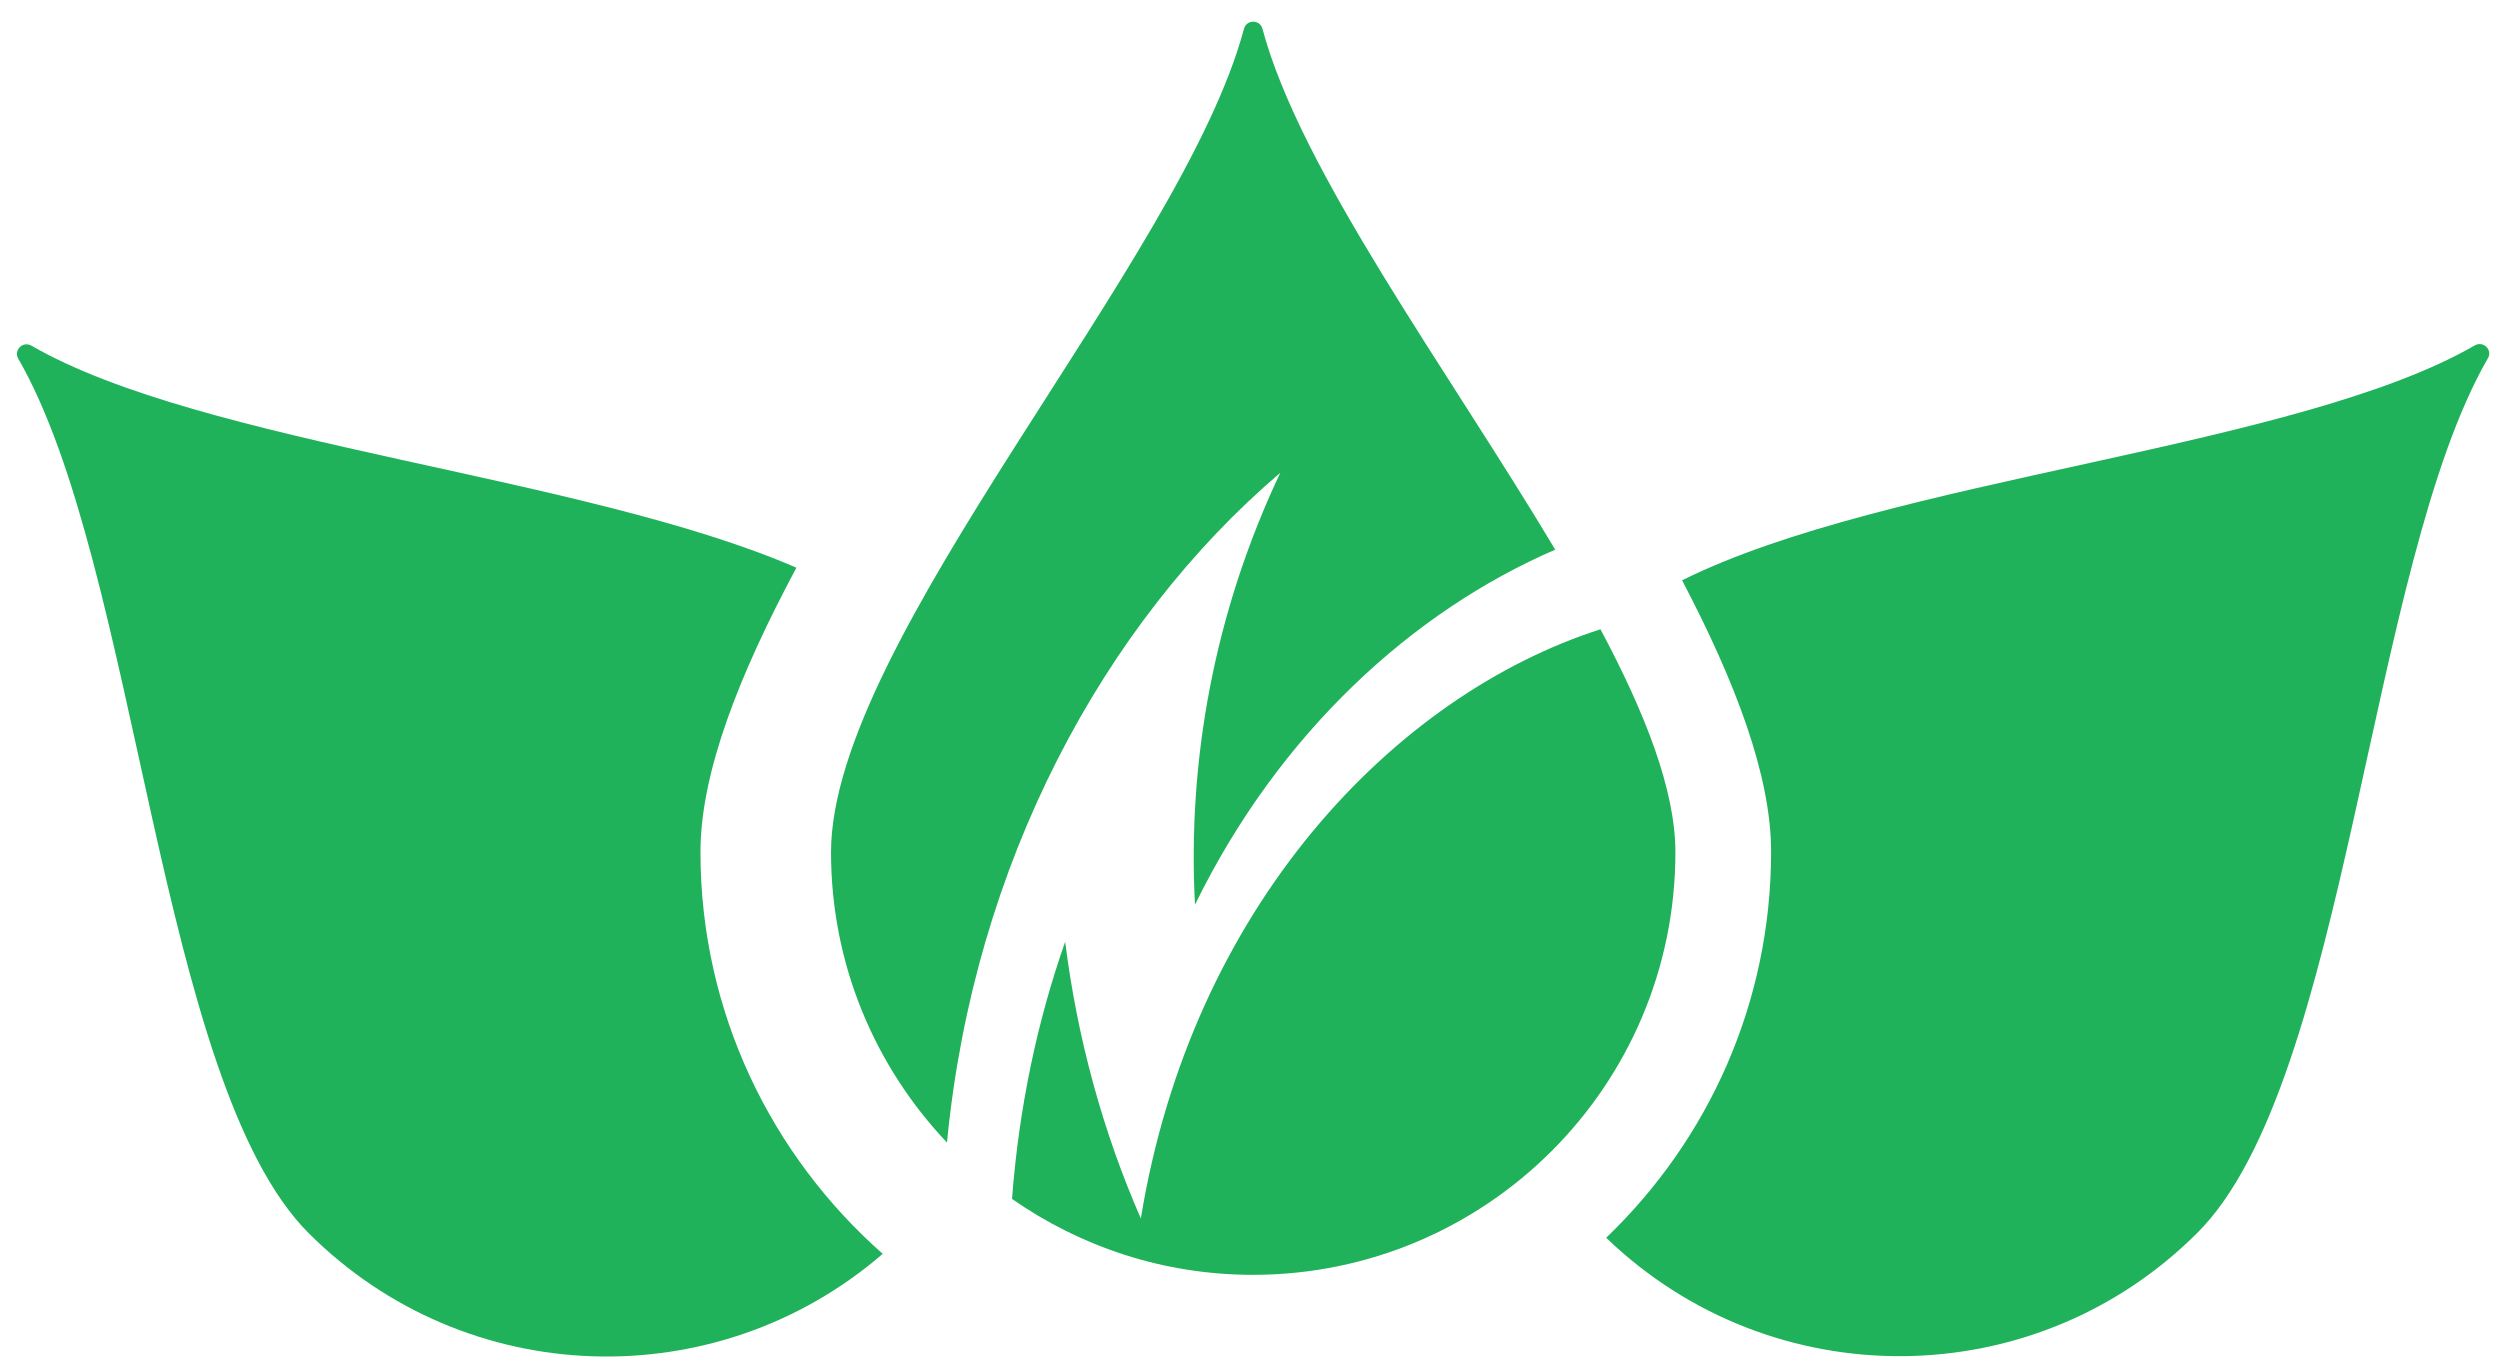
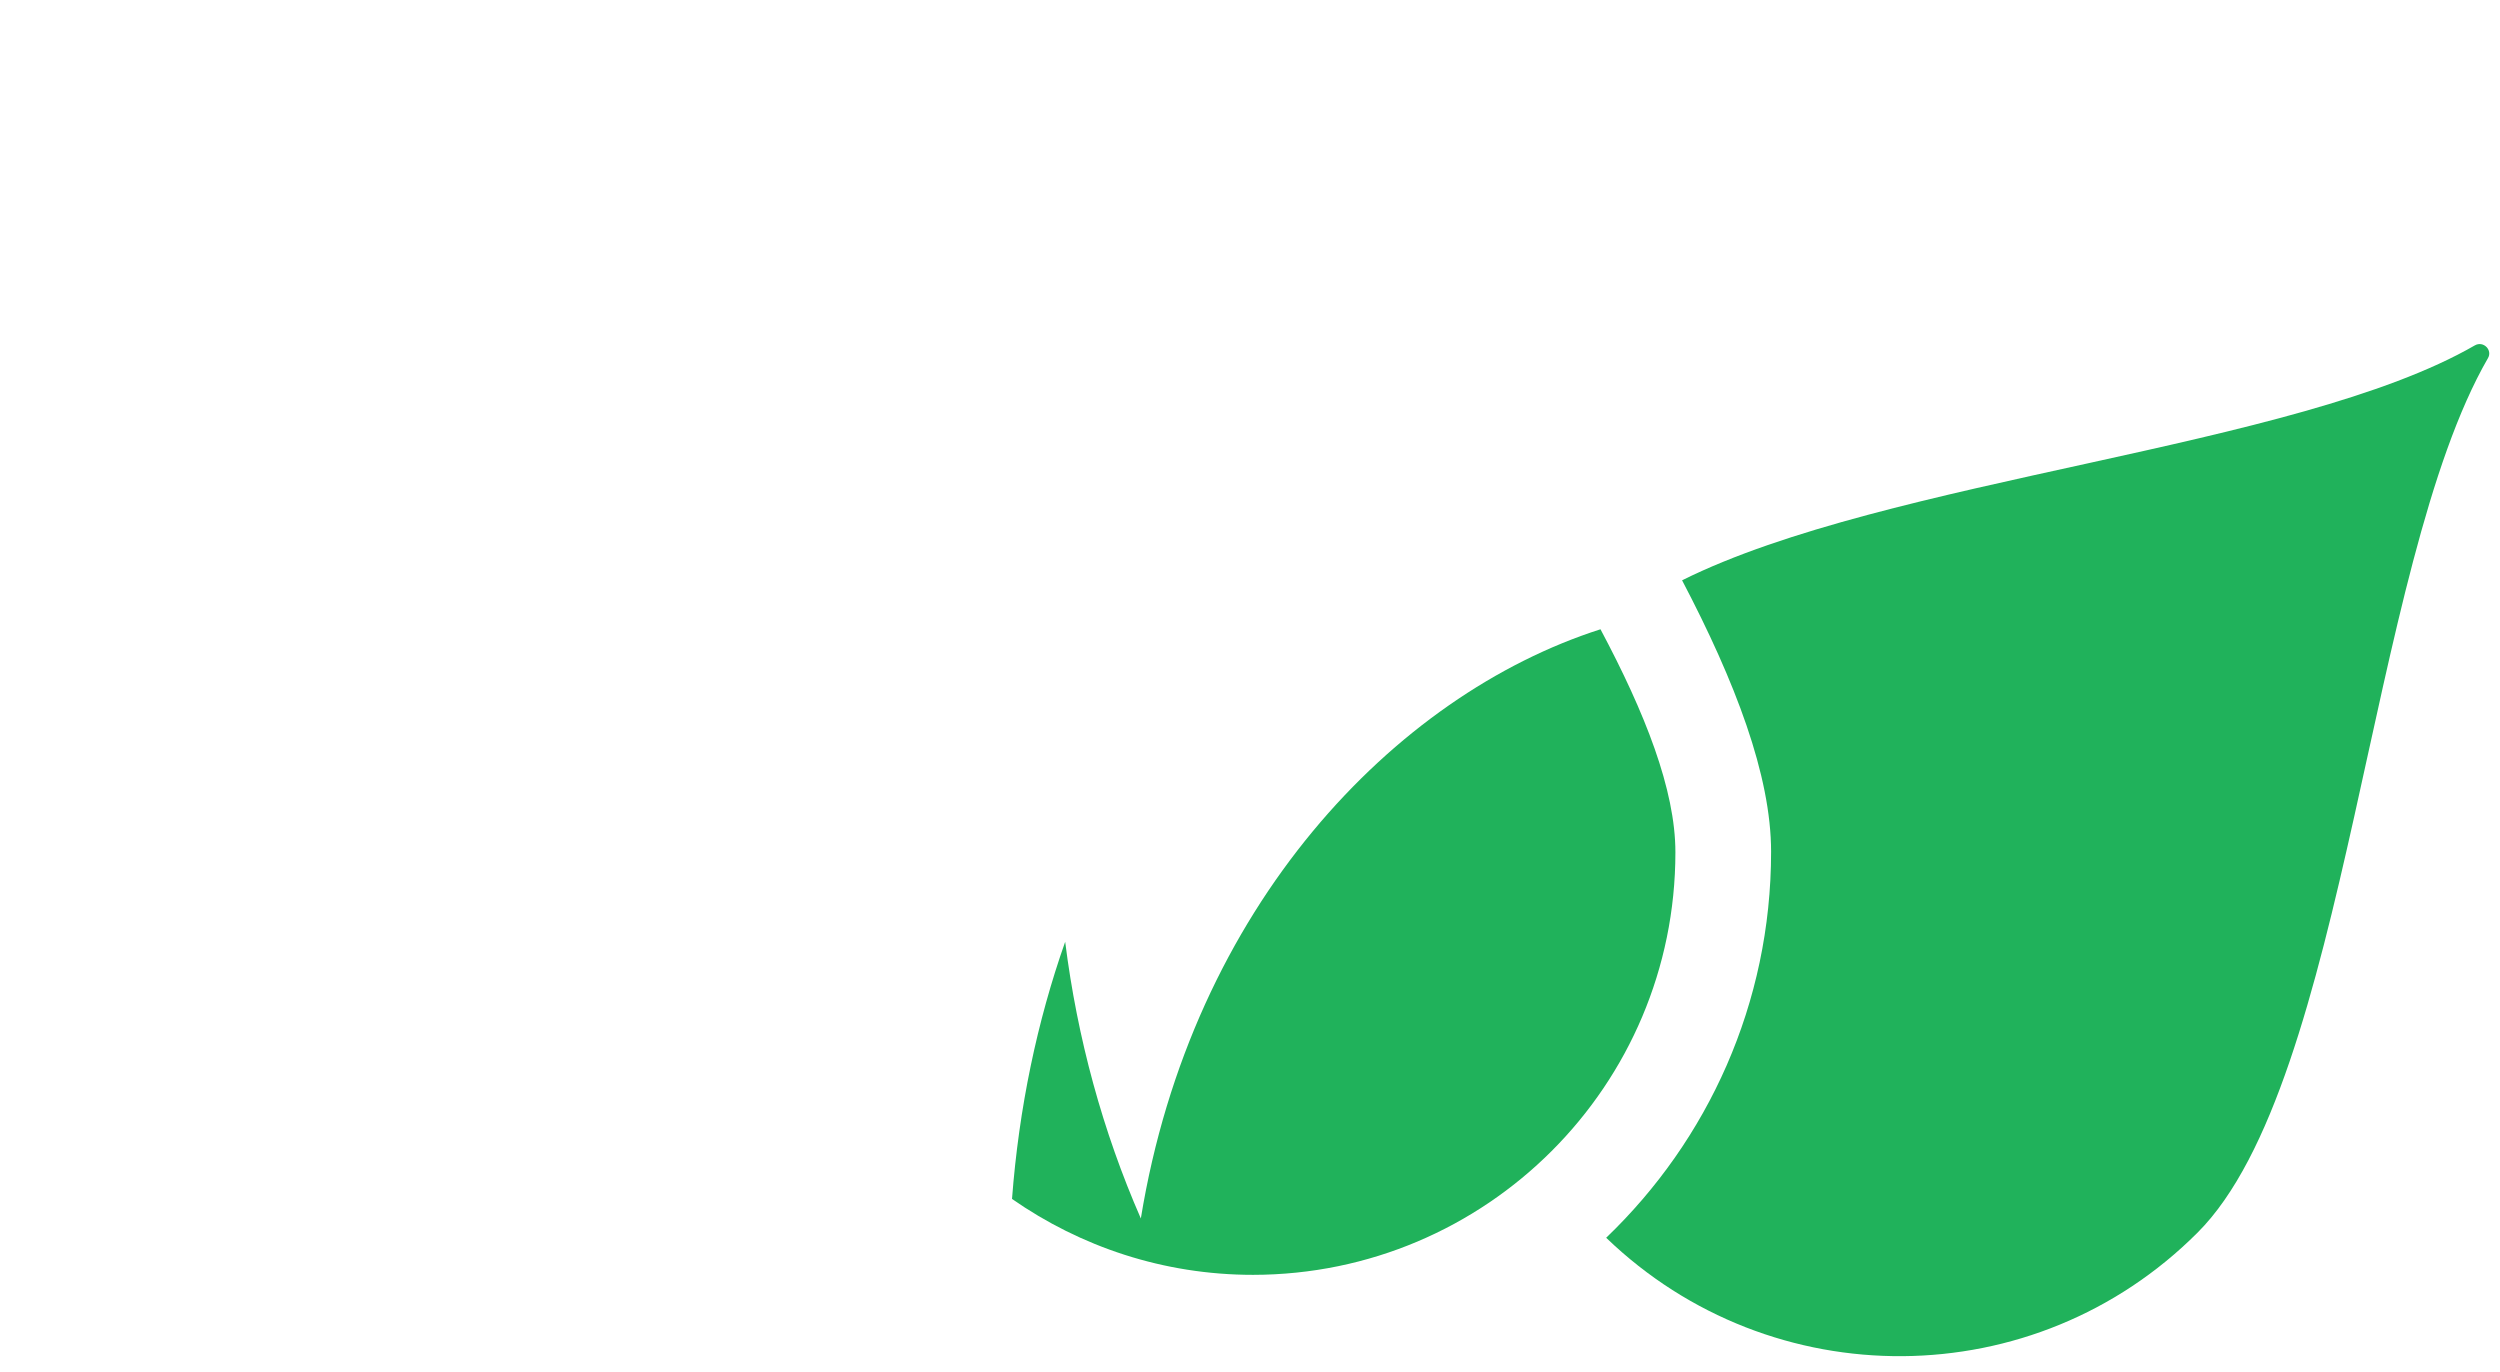
<svg xmlns="http://www.w3.org/2000/svg" version="1.1" id="Layer_1" x="0px" y="0px" viewBox="0 0 1011.1 554.7" style="enable-background:new 0 0 1011.1 554.7;" xml:space="preserve">
  <style type="text/css">
	.st0{fill:#20B25B;}
</style>
  <g>
    <path class="st0" d="M1000.9,139.7c-72.4,41.8-237.5,53.6-320.6,95c21.5,41,36,78.9,36,109.8c0,61.4-25.6,116.7-66.7,156.1   c66.9,64.5,173.3,63.9,239.2-2.1c60.8-60.8,68.9-269.6,117.4-353.6C1008.2,141.6,1004.4,137.7,1000.9,139.7" />
-     <path class="st0" d="M283.3,344.6c0-32.3,15.8-72,38.8-115c-86-37.3-240.1-49.8-309.4-89.8c-3.5-2-7.3,1.9-5.3,5.3   c48.5,84,56.6,292.8,117.4,353.6c63.7,63.7,165.1,66.4,232.2,8.4C311.9,467.3,283.3,409.3,283.3,344.6" />
    <path class="st0" d="M677.6,344.7c0-25.3-12.3-56.4-30.3-90.2C564,281.2,482,366.6,461.4,492.8c-15.4-35.2-25.7-72.9-30.6-111.9   c-11.3,32.1-18.7,67.1-21.5,104c27.7,19.3,61.2,30.7,97.5,30.7C601.1,515.5,677.6,439.1,677.6,344.7" />
-     <path class="st0" d="M517.8,191.2c-26.7,56.4-37.6,116.5-34.5,174.7c34.1-69.7,88.1-118.7,145.7-143.6   C585.4,149.3,526,69.2,510.6,11.7c-1-3.9-6.5-3.9-7.5,0c-25.1,93.7-167,247.1-167,333c0,45.5,17.9,86.8,46.9,117.4   C393.8,349.4,446.3,252.2,517.8,191.2" />
  </g>
</svg>